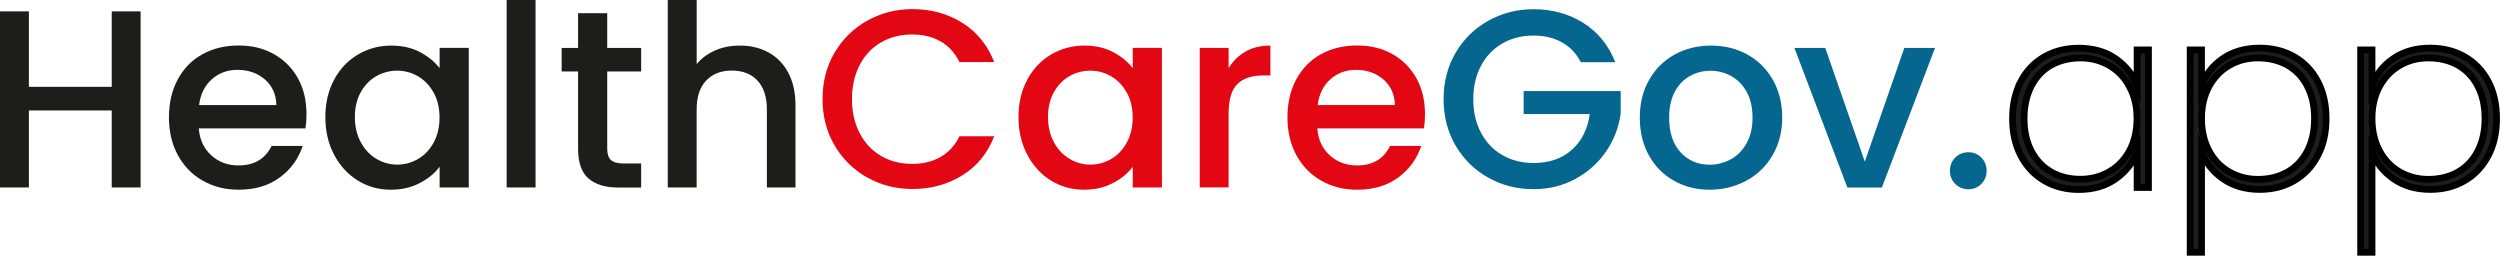
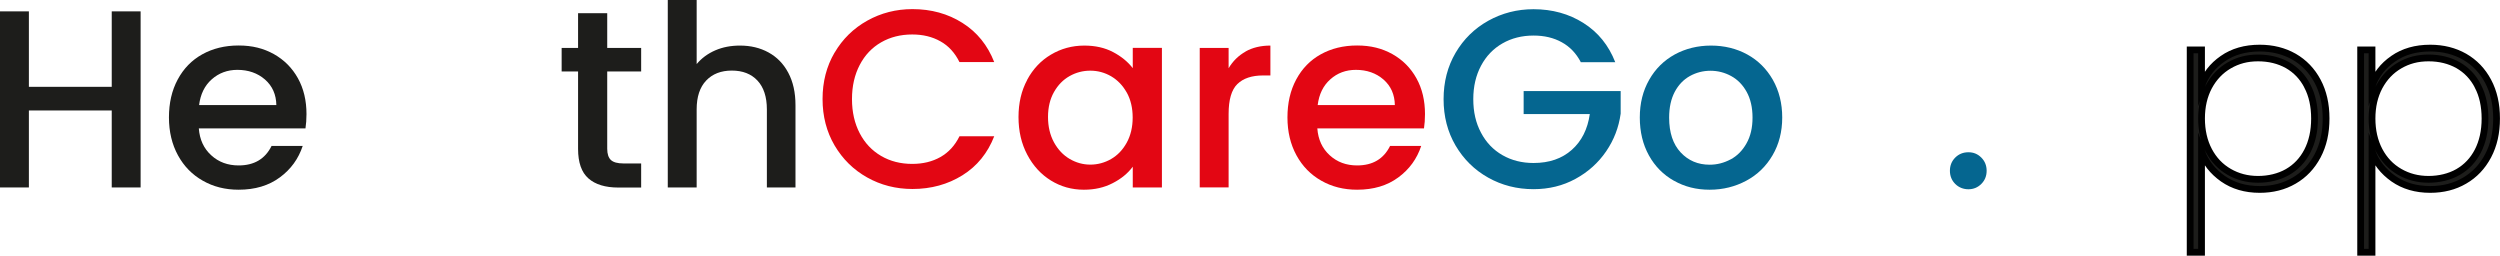
<svg xmlns="http://www.w3.org/2000/svg" id="Layer_1" data-name="Layer 1" viewBox="0 0 277 28.33">
  <defs>
    <style>
      .cls-1 {
        fill: #e30613;
      }

      .cls-1, .cls-2, .cls-3 {
        stroke-width: 0px;
      }

      .cls-4 {
        stroke: #000;
        stroke-miterlimit: 10;
        stroke-width: .75px;
      }

      .cls-4, .cls-2 {
        fill: #1d1d1b;
      }

      .cls-3 {
        fill: #056690;
      }
    </style>
  </defs>
  <path class="cls-2" d="M15.58,1.26v19.51h-3.2v-8.53H3.2v8.53H0V1.26h3.2v8.36h9.18V1.26h3.2Z" />
  <path class="cls-2" d="M33.85,14.23h-11.82c.09,1.23.55,2.23,1.38,2.98.82.75,1.83,1.12,3.03,1.12,1.72,0,2.94-.72,3.65-2.16h3.45c-.47,1.42-1.31,2.59-2.54,3.49-1.23.91-2.75,1.36-4.56,1.36-1.48,0-2.8-.33-3.97-1-1.17-.66-2.09-1.6-2.75-2.81-.66-1.21-1-2.61-1-4.2s.32-2.99.97-4.2,1.55-2.14,2.72-2.79c1.17-.65,2.51-.98,4.03-.98s2.76.32,3.9.95c1.14.64,2.03,1.53,2.67,2.68.64,1.15.95,2.48.95,3.97,0,.58-.04,1.1-.11,1.57ZM30.62,11.65c-.02-1.18-.44-2.12-1.26-2.84-.82-.71-1.84-1.07-3.06-1.07-1.1,0-2.05.35-2.84,1.05-.79.7-1.25,1.65-1.4,2.85h8.56Z" />
-   <path class="cls-2" d="M37.01,8.84c.65-1.2,1.52-2.13,2.64-2.79,1.11-.66,2.34-1,3.69-1,1.22,0,2.28.24,3.19.72.91.48,1.63,1.07,2.18,1.78v-2.25h3.23v15.47h-3.23v-2.3c-.54.73-1.28,1.34-2.22,1.82-.94.49-2,.73-3.2.73-1.33,0-2.55-.34-3.65-1.02-1.1-.68-1.98-1.64-2.62-2.86-.65-1.23-.97-2.61-.97-4.17s.32-2.93.97-4.13ZM48.04,10.25c-.44-.79-1.02-1.38-1.73-1.8-.71-.41-1.48-.62-2.3-.62s-1.59.2-2.3.6c-.71.4-1.29.99-1.73,1.77-.44.78-.66,1.7-.66,2.76s.22,2,.66,2.81c.44.8,1.02,1.42,1.74,1.84.72.42,1.48.63,2.29.63s1.59-.21,2.3-.62c.71-.41,1.29-1.01,1.73-1.81.44-.8.66-1.73.66-2.79s-.22-1.99-.66-2.78Z" />
-   <path class="cls-2" d="M59.34,0v20.77h-3.2V0h3.2Z" />
  <path class="cls-2" d="M67.28,7.92v8.56c0,.58.14,1,.41,1.25.27.25.73.38,1.39.38h1.96v2.67h-2.53c-1.44,0-2.55-.34-3.31-1.01-.77-.67-1.15-1.77-1.15-3.28V7.92h-1.82v-2.61h1.82V1.46h3.23v3.85h3.76v2.61h-3.76Z" />
  <path class="cls-2" d="M85.15,5.81c.93.51,1.66,1.25,2.19,2.25.53.99.8,2.19.8,3.59v9.12h-3.17v-8.65c0-1.38-.35-2.45-1.04-3.19-.69-.74-1.64-1.11-2.84-1.11s-2.15.37-2.85,1.11c-.7.74-1.05,1.8-1.05,3.19v8.65h-3.2V0h3.2v7.1c.54-.65,1.23-1.16,2.06-1.52.83-.36,1.74-.53,2.74-.53,1.18,0,2.23.25,3.16.76Z" />
  <path class="cls-1" d="M92.47,5.84c.89-1.52,2.1-2.7,3.62-3.55,1.52-.85,3.2-1.28,5.01-1.28,2.08,0,3.93.51,5.54,1.53,1.62,1.02,2.79,2.47,3.52,4.34h-3.85c-.51-1.03-1.21-1.8-2.11-2.3-.9-.51-1.94-.76-3.12-.76-1.29,0-2.44.29-3.45.87-1.01.58-1.8,1.41-2.37,2.5-.57,1.09-.86,2.35-.86,3.79s.29,2.7.86,3.79c.57,1.09,1.36,1.92,2.37,2.51,1.01.59,2.16.88,3.45.88,1.18,0,2.22-.25,3.12-.76.9-.51,1.6-1.27,2.11-2.3h3.85c-.73,1.87-1.9,3.31-3.52,4.32-1.62,1.01-3.47,1.52-5.54,1.52-1.83,0-3.51-.43-5.02-1.28-1.52-.85-2.72-2.04-3.61-3.55-.89-1.52-1.33-3.23-1.33-5.14s.44-3.62,1.33-5.14Z" />
  <path class="cls-1" d="M113.81,8.84c.65-1.2,1.52-2.13,2.64-2.79,1.11-.66,2.34-1,3.69-1,1.22,0,2.28.24,3.19.72.91.48,1.63,1.07,2.18,1.78v-2.25h3.23v15.47h-3.23v-2.3c-.54.73-1.28,1.34-2.22,1.82-.94.49-2,.73-3.2.73-1.33,0-2.55-.34-3.65-1.02-1.1-.68-1.98-1.64-2.62-2.86-.65-1.23-.97-2.61-.97-4.17s.32-2.93.97-4.13ZM124.84,10.25c-.44-.79-1.02-1.38-1.73-1.8-.71-.41-1.48-.62-2.3-.62s-1.59.2-2.3.6c-.71.4-1.29.99-1.73,1.77-.44.78-.66,1.7-.66,2.76s.22,2,.66,2.81c.44.8,1.02,1.42,1.74,1.84.72.42,1.48.63,2.29.63s1.59-.21,2.3-.62c.71-.41,1.29-1.01,1.73-1.81.44-.8.66-1.73.66-2.79s-.22-1.99-.66-2.78Z" />
  <path class="cls-1" d="M138,5.71c.78-.44,1.7-.66,2.76-.66v3.31h-.81c-1.25,0-2.2.32-2.85.95-.65.64-.97,1.74-.97,3.31v8.14h-3.2V5.31h3.2v2.25c.47-.79,1.09-1.4,1.87-1.84Z" />
  <path class="cls-1" d="M157.78,14.23h-11.82c.09,1.23.55,2.23,1.38,2.98.82.75,1.83,1.12,3.03,1.12,1.72,0,2.94-.72,3.65-2.16h3.45c-.47,1.42-1.31,2.59-2.54,3.49-1.23.91-2.75,1.36-4.56,1.36-1.48,0-2.8-.33-3.97-1-1.17-.66-2.09-1.6-2.75-2.81-.66-1.21-1-2.61-1-4.2s.32-2.99.97-4.2,1.55-2.14,2.72-2.79c1.17-.65,2.51-.98,4.03-.98s2.76.32,3.9.95c1.14.64,2.03,1.53,2.67,2.68.64,1.15.95,2.48.95,3.97,0,.58-.04,1.1-.11,1.57ZM154.55,11.65c-.02-1.18-.44-2.12-1.26-2.84-.82-.71-1.84-1.07-3.06-1.07-1.1,0-2.05.35-2.83,1.05-.79.7-1.25,1.65-1.4,2.85h8.56Z" />
  <path class="cls-3" d="M175.15,6.88c-.51-.97-1.21-1.71-2.11-2.2-.9-.5-1.94-.74-3.12-.74-1.29,0-2.44.29-3.45.87-1.01.58-1.8,1.4-2.37,2.47-.57,1.07-.86,2.3-.86,3.71s.28,2.64.86,3.72c.57,1.08,1.36,1.9,2.37,2.48,1.01.58,2.16.87,3.45.87,1.74,0,3.15-.49,4.24-1.46,1.09-.97,1.75-2.29,1.99-3.96h-7.33v-2.55h10.75v2.5c-.21,1.52-.74,2.91-1.61,4.18-.87,1.27-2,2.29-3.4,3.05-1.39.76-2.94,1.14-4.65,1.14-1.83,0-3.51-.43-5.02-1.28-1.52-.85-2.72-2.04-3.61-3.55-.89-1.52-1.33-3.23-1.33-5.14s.44-3.62,1.33-5.14c.89-1.52,2.1-2.7,3.62-3.55,1.53-.85,3.2-1.28,5.01-1.28,2.08,0,3.93.51,5.54,1.53,1.62,1.02,2.79,2.47,3.52,4.34h-3.85Z" />
  <path class="cls-3" d="M185.48,20.03c-1.18-.66-2.11-1.6-2.78-2.81s-1.01-2.61-1.01-4.2.35-2.97,1.04-4.18c.69-1.22,1.64-2.15,2.84-2.81,1.2-.65,2.54-.98,4.01-.98s2.82.33,4.01.98c1.2.66,2.14,1.59,2.84,2.81.69,1.22,1.04,2.61,1.04,4.18s-.36,2.97-1.07,4.18c-.71,1.22-1.68,2.16-2.91,2.82-1.23.66-2.58,1-4.06,1s-2.78-.33-3.96-1ZM191.76,17.66c.72-.39,1.31-.98,1.75-1.77.45-.79.67-1.74.67-2.86s-.22-2.07-.65-2.85c-.43-.78-1-1.36-1.71-1.75-.71-.39-1.48-.59-2.3-.59s-1.59.2-2.29.59c-.7.39-1.26.98-1.67,1.75-.41.78-.62,1.73-.62,2.85,0,1.67.43,2.95,1.28,3.86.85.91,1.92,1.36,3.21,1.36.82,0,1.59-.2,2.32-.59Z" />
-   <path class="cls-3" d="M206.62,17.91l4.38-12.6h3.4l-5.89,15.47h-3.82l-5.87-15.47h3.42l4.38,12.6Z" />
  <path class="cls-3" d="M216.64,20.38c-.39-.39-.59-.88-.59-1.46s.2-1.07.59-1.46c.39-.39.88-.59,1.46-.59s1.04.2,1.43.59c.39.39.59.88.59,1.46s-.2,1.07-.59,1.46c-.39.39-.87.59-1.43.59s-1.07-.2-1.46-.59Z" />
-   <path class="cls-4" d="M223.92,9.01c.63-1.18,1.5-2.09,2.61-2.72,1.11-.64,2.38-.95,3.8-.95,1.61,0,2.98.39,4.1,1.18,1.12.79,1.91,1.79,2.36,3v-3.99h1.26v15.24h-1.26v-4.01c-.45,1.24-1.24,2.25-2.37,3.05-1.13.8-2.49,1.19-4.08,1.19-1.42,0-2.69-.32-3.8-.97-1.11-.65-1.98-1.56-2.61-2.75-.63-1.19-.94-2.57-.94-4.14s.31-2.95.94-4.13ZM235.97,9.61c-.55-1.02-1.31-1.81-2.26-2.36-.95-.55-2.02-.83-3.2-.83s-2.32.27-3.26.8c-.94.53-1.67,1.31-2.19,2.32-.52,1.01-.79,2.21-.79,3.59s.26,2.58.79,3.59c.52,1.01,1.26,1.79,2.2,2.33.94.54,2.03.81,3.24.81s2.25-.28,3.21-.83c.96-.55,1.72-1.34,2.26-2.36.54-1.02.81-2.2.81-3.55s-.28-2.5-.83-3.52Z" />
  <path class="cls-4" d="M246.27,6.51c1.13-.79,2.5-1.18,4.11-1.18,1.42,0,2.69.32,3.8.95,1.11.64,1.98,1.54,2.61,2.72.63,1.18.94,2.55.94,4.13s-.31,2.95-.94,4.14c-.63,1.19-1.5,2.11-2.61,2.75-1.11.65-2.38.97-3.8.97-1.59,0-2.95-.4-4.08-1.19-1.13-.8-1.92-1.8-2.37-3.02v11.17h-1.26V5.53h1.26v4.01c.43-1.24,1.21-2.25,2.34-3.03ZM255.66,9.54c-.52-1.01-1.26-1.78-2.2-2.32-.95-.53-2.04-.8-3.27-.8s-2.25.28-3.2.83c-.95.55-1.7,1.34-2.25,2.36-.54,1.02-.81,2.19-.81,3.52s.27,2.53.81,3.55c.54,1.02,1.29,1.81,2.25,2.36.95.55,2.02.83,3.2.83s2.33-.27,3.27-.81c.94-.54,1.68-1.32,2.2-2.33.52-1.01.79-2.21.79-3.59s-.26-2.58-.79-3.59Z" />
  <path class="cls-4" d="M265.16,6.51c1.13-.79,2.5-1.18,4.11-1.18,1.42,0,2.69.32,3.8.95,1.11.64,1.98,1.54,2.61,2.72.63,1.18.94,2.55.94,4.13s-.31,2.95-.94,4.14c-.63,1.19-1.5,2.11-2.61,2.75-1.11.65-2.38.97-3.8.97-1.59,0-2.95-.4-4.08-1.19-1.13-.8-1.92-1.8-2.37-3.02v11.17h-1.26V5.53h1.26v4.01c.43-1.24,1.21-2.25,2.34-3.03ZM274.55,9.54c-.52-1.01-1.26-1.78-2.2-2.32-.95-.53-2.04-.8-3.27-.8s-2.25.28-3.2.83c-.95.55-1.7,1.34-2.25,2.36-.54,1.02-.81,2.19-.81,3.52s.27,2.53.81,3.55c.54,1.02,1.29,1.81,2.25,2.36.95.55,2.02.83,3.2.83s2.33-.27,3.27-.81c.94-.54,1.68-1.32,2.2-2.33.52-1.01.79-2.21.79-3.59s-.26-2.58-.79-3.59Z" />
</svg>